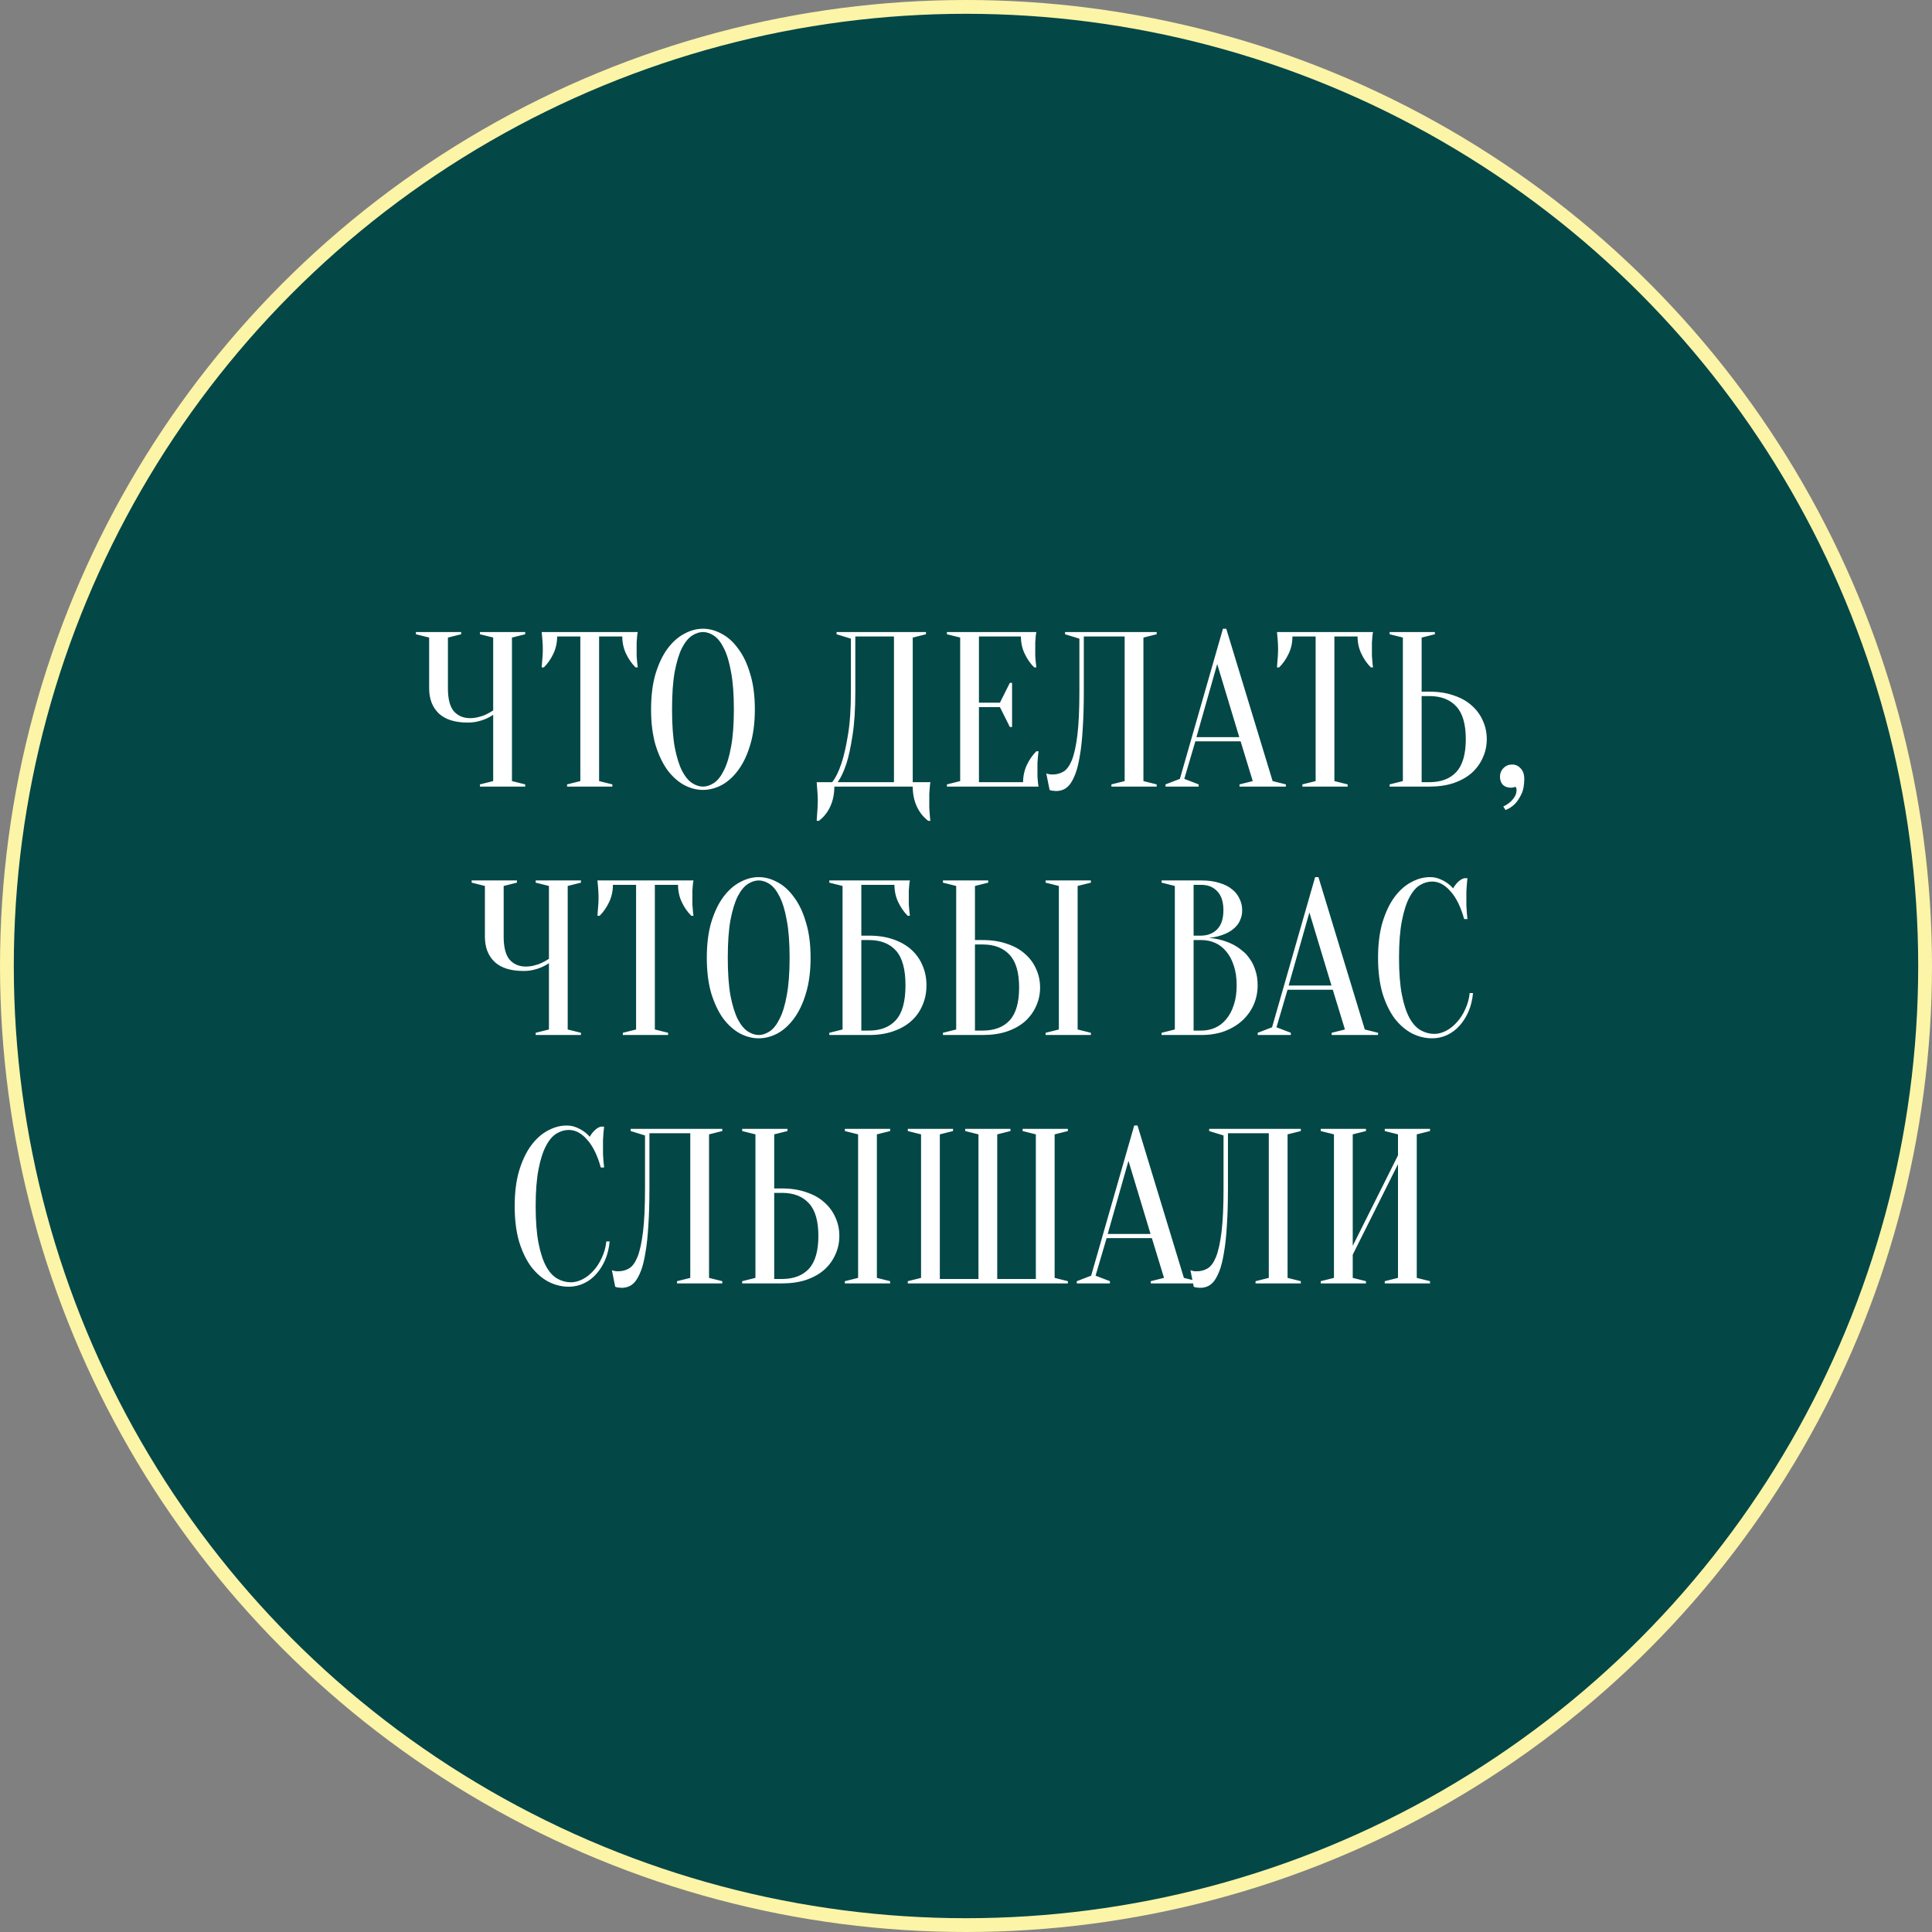
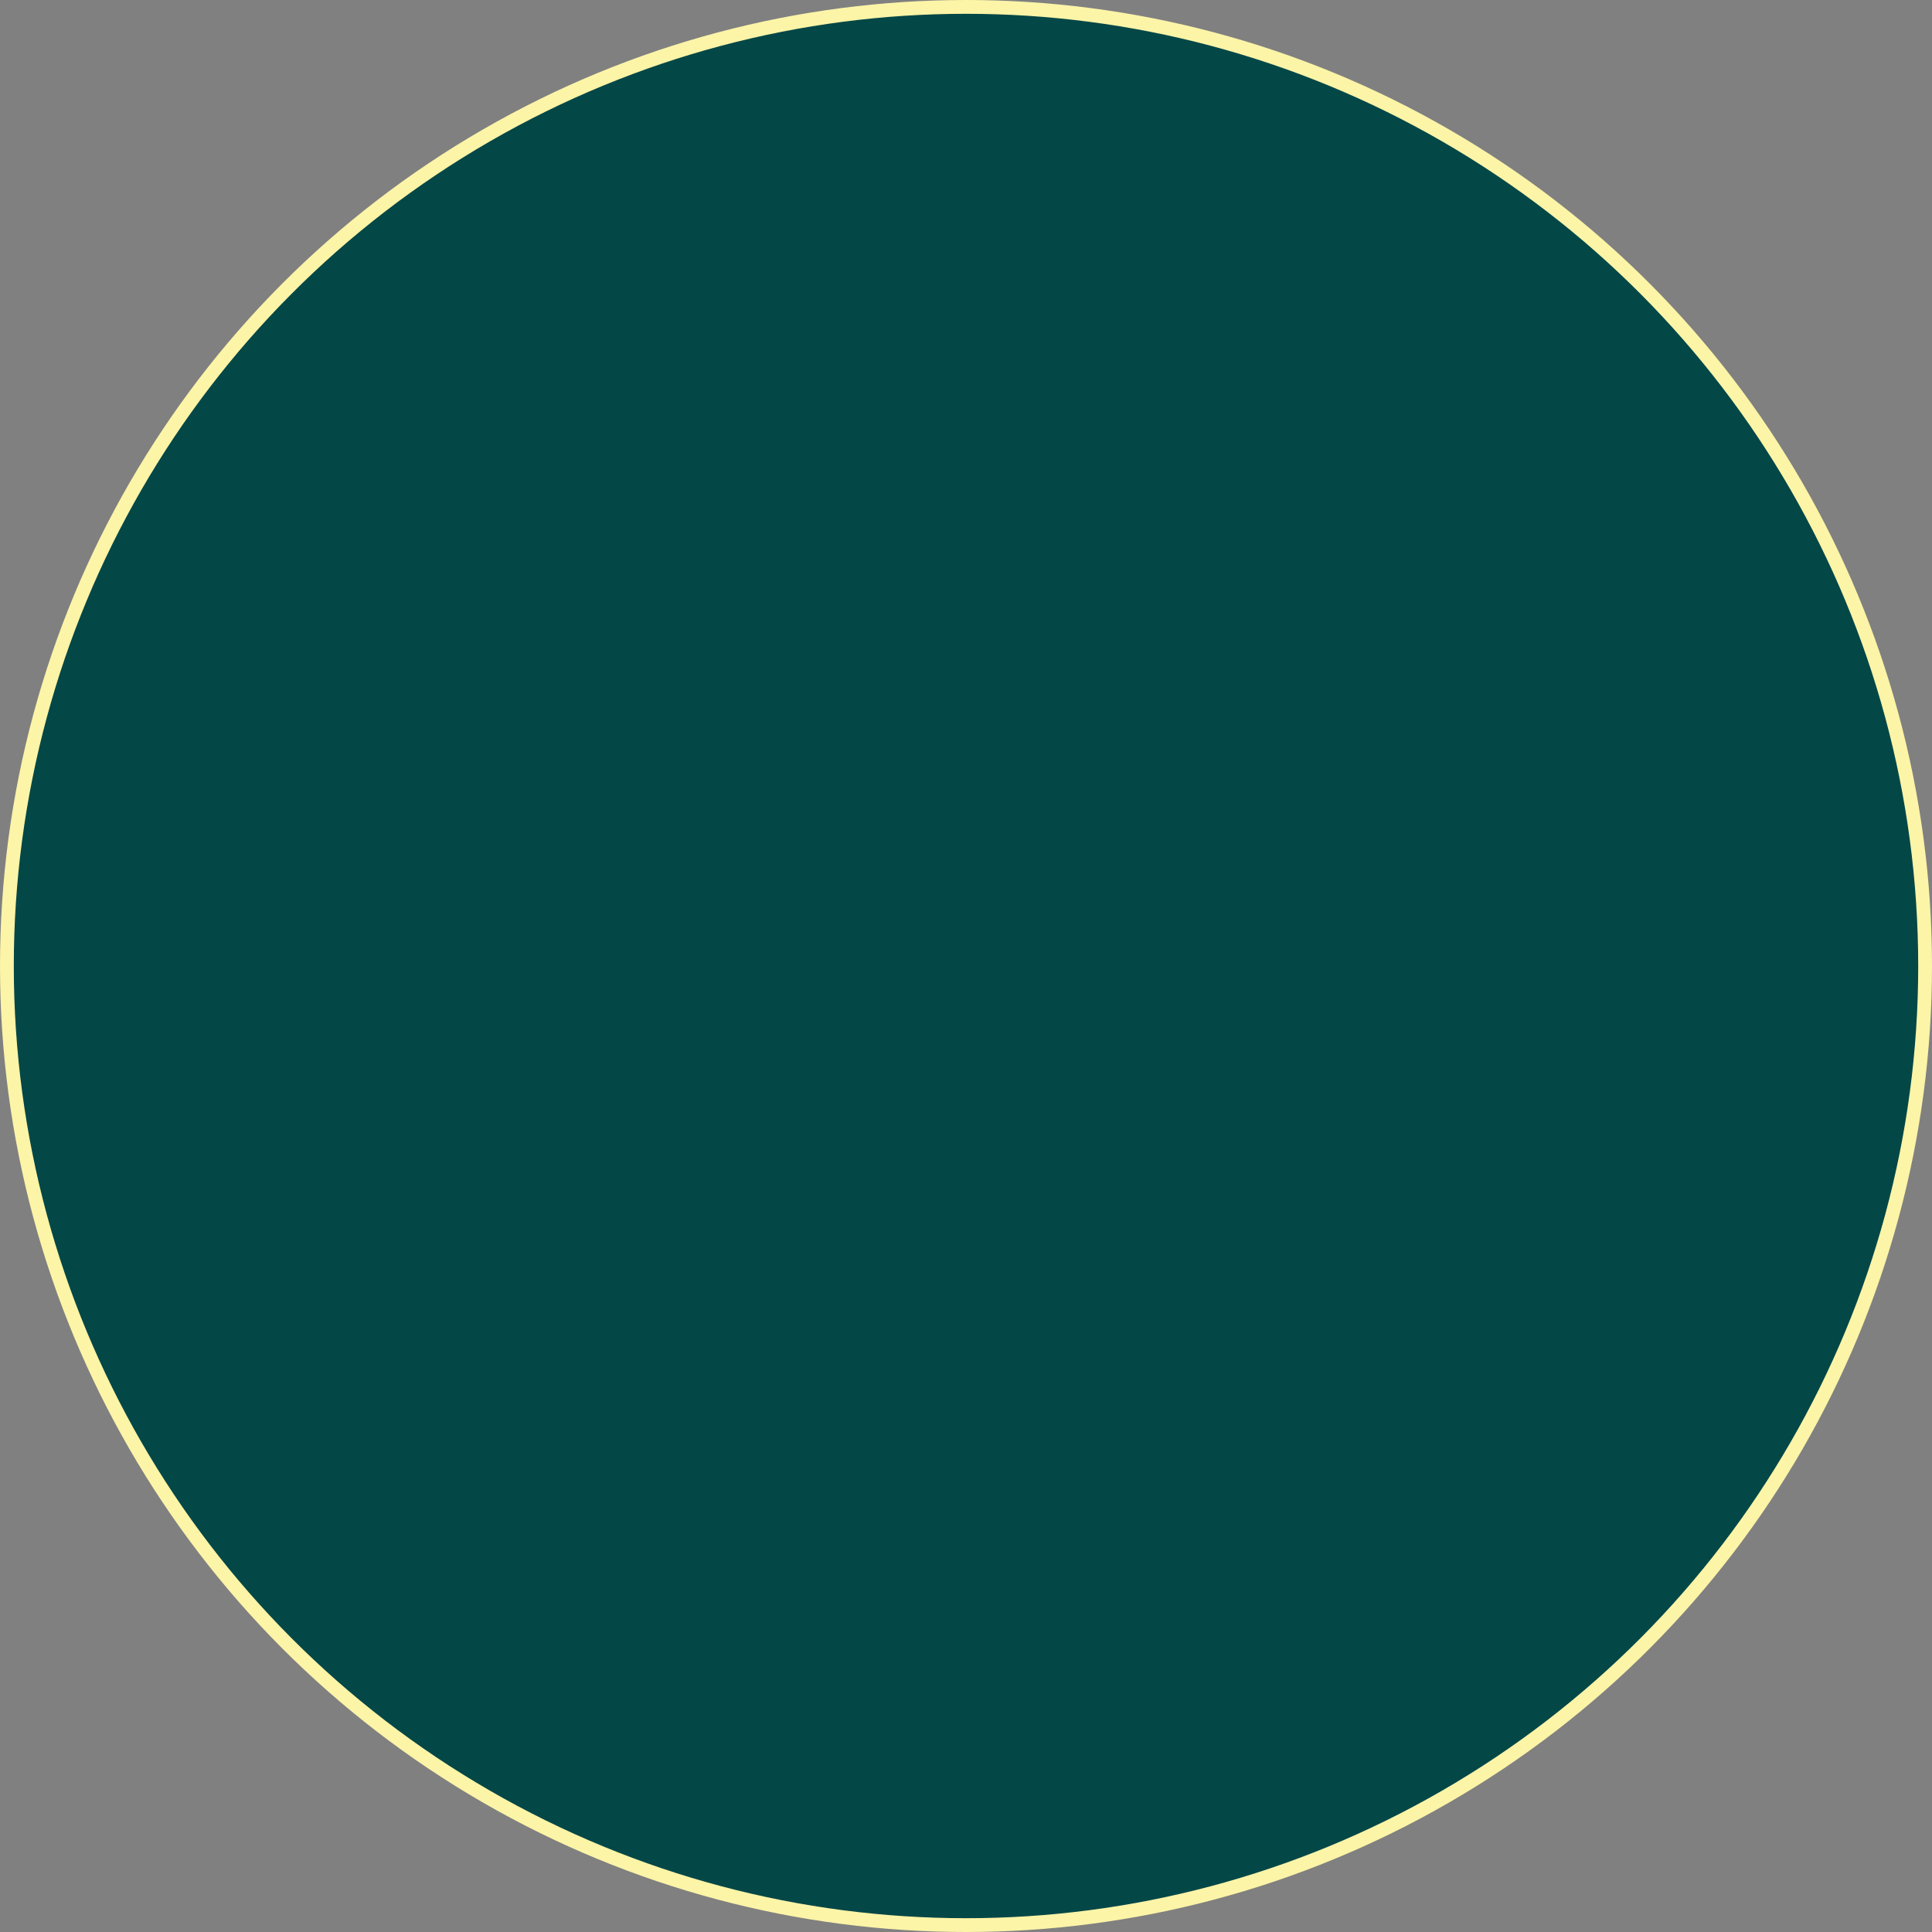
<svg xmlns="http://www.w3.org/2000/svg" width="140" height="140" viewBox="0 0 140 140" fill="none">
  <rect x="0" y="0" width="140" height="140" fill="#808080" stroke="none" />
  <circle cx="70" cy="70" r="69.5" fill="#044747" stroke="#FCF4A7" />
-   <path d="M35.738 51.8C35.578 51.907 35.402 52.003 35.21 52.088C35.04 52.163 34.842 52.227 34.618 52.28C34.394 52.333 34.154 52.36 33.898 52.36C32.97 52.36 32.272 52.141 31.802 51.704C31.333 51.256 31.098 50.648 31.098 49.88V46.2L30.138 45.96V45.8H33.418V45.96L32.458 46.2V49.88C32.458 50.648 32.602 51.203 32.89 51.544C33.189 51.875 33.578 52.04 34.058 52.04C34.272 52.04 34.48 52.013 34.682 51.96C34.896 51.907 35.077 51.843 35.226 51.768C35.408 51.683 35.578 51.587 35.738 51.48V46.2L34.778 45.96V45.8H38.058V45.96L37.098 46.2V56.6L38.058 56.84V57H34.778V56.84L35.738 56.6V51.8ZM43.413 56.6L44.373 56.84V57H41.093V56.84L42.053 56.6V46.12H40.373C40.373 46.568 40.283 46.984 40.101 47.368C39.92 47.752 39.691 48.083 39.413 48.36H39.253C39.264 48.221 39.275 48.077 39.285 47.928C39.296 47.8 39.307 47.667 39.317 47.528C39.328 47.379 39.333 47.229 39.333 47.08C39.333 46.877 39.328 46.701 39.317 46.552C39.307 46.392 39.296 46.253 39.285 46.136C39.275 46.008 39.264 45.896 39.253 45.8H46.213C46.192 45.896 46.176 46.008 46.165 46.136C46.155 46.253 46.144 46.392 46.133 46.552C46.133 46.701 46.133 46.877 46.133 47.08C46.133 47.229 46.133 47.379 46.133 47.528C46.144 47.667 46.155 47.8 46.165 47.928C46.176 48.077 46.192 48.221 46.213 48.36H46.053C45.776 48.083 45.547 47.752 45.365 47.368C45.184 46.984 45.093 46.568 45.093 46.12H43.413V56.6ZM54.699 51.4C54.699 52.381 54.587 53.24 54.363 53.976C54.15 54.701 53.862 55.309 53.499 55.8C53.147 56.28 52.747 56.643 52.299 56.888C51.851 57.123 51.398 57.24 50.939 57.24C50.48 57.24 50.027 57.123 49.579 56.888C49.131 56.643 48.726 56.28 48.363 55.8C48.011 55.309 47.723 54.701 47.499 53.976C47.286 53.24 47.179 52.381 47.179 51.4C47.179 50.419 47.286 49.565 47.499 48.84C47.723 48.104 48.011 47.496 48.363 47.016C48.726 46.525 49.131 46.163 49.579 45.928C50.027 45.683 50.48 45.56 50.939 45.56C51.398 45.56 51.851 45.683 52.299 45.928C52.747 46.163 53.147 46.525 53.499 47.016C53.862 47.496 54.15 48.104 54.363 48.84C54.587 49.565 54.699 50.419 54.699 51.4ZM53.179 51.4C53.179 50.301 53.11 49.395 52.971 48.68C52.843 47.955 52.667 47.379 52.443 46.952C52.23 46.525 51.99 46.227 51.723 46.056C51.456 45.885 51.195 45.8 50.939 45.8C50.683 45.8 50.422 45.885 50.155 46.056C49.888 46.227 49.643 46.525 49.419 46.952C49.206 47.379 49.03 47.955 48.891 48.68C48.763 49.395 48.699 50.301 48.699 51.4C48.699 52.499 48.763 53.411 48.891 54.136C49.03 54.851 49.206 55.421 49.419 55.848C49.643 56.275 49.888 56.573 50.155 56.744C50.422 56.915 50.683 57 50.939 57C51.195 57 51.456 56.915 51.723 56.744C51.99 56.573 52.23 56.275 52.443 55.848C52.667 55.421 52.843 54.851 52.971 54.136C53.11 53.411 53.179 52.499 53.179 51.4ZM60.46 57C60.46 57.523 60.364 57.997 60.172 58.424C59.98 58.851 59.702 59.203 59.34 59.48H59.18C59.19 59.331 59.201 59.171 59.212 59C59.222 58.861 59.233 58.707 59.244 58.536C59.254 58.365 59.26 58.2 59.26 58.04C59.26 57.859 59.254 57.688 59.244 57.528C59.233 57.368 59.222 57.224 59.212 57.096C59.201 56.947 59.19 56.808 59.18 56.68H60.3C60.556 56.36 60.78 55.907 60.972 55.32C61.142 54.819 61.297 54.152 61.436 53.32C61.585 52.477 61.66 51.411 61.66 50.12V46.28L60.62 45.96V45.8H67.1V45.96L66.14 46.2V56.68H67.42C67.398 56.808 67.382 56.947 67.372 57.096C67.361 57.224 67.35 57.368 67.34 57.528C67.34 57.688 67.34 57.859 67.34 58.04C67.34 58.2 67.34 58.365 67.34 58.536C67.35 58.707 67.361 58.861 67.372 59C67.382 59.171 67.398 59.331 67.42 59.48H67.26C66.897 59.203 66.62 58.851 66.428 58.424C66.236 57.997 66.14 57.523 66.14 57H60.46ZM61.98 50.12C61.98 51.411 61.91 52.477 61.772 53.32C61.644 54.152 61.5 54.819 61.34 55.32C61.148 55.907 60.934 56.36 60.7 56.68H64.78V46.12H61.98V50.12ZM74.138 56.68C74.138 56.232 74.229 55.816 74.41 55.432C74.592 55.048 74.821 54.717 75.098 54.44H75.258C75.237 54.579 75.221 54.723 75.21 54.872C75.2 55 75.189 55.139 75.178 55.288C75.178 55.437 75.178 55.581 75.178 55.72C75.178 55.923 75.178 56.104 75.178 56.264C75.189 56.413 75.2 56.547 75.21 56.664C75.221 56.792 75.237 56.904 75.258 57H68.618V56.84L69.578 56.6V46.2L68.618 45.96V45.8H75.098C75.077 45.896 75.061 46.008 75.05 46.136C75.04 46.253 75.029 46.392 75.018 46.552C75.018 46.701 75.018 46.877 75.018 47.08C75.018 47.229 75.018 47.379 75.018 47.528C75.029 47.667 75.04 47.8 75.05 47.928C75.061 48.077 75.077 48.221 75.098 48.36H74.938C74.661 48.083 74.432 47.752 74.25 47.368C74.069 46.984 73.978 46.568 73.978 46.12H70.938V50.92H72.458L73.178 49.48H73.338V52.68H73.178L72.458 51.24H70.938V56.68H74.138ZM78.537 50.12C78.537 51.155 78.51 52.056 78.457 52.824C78.414 53.581 78.345 54.227 78.249 54.76C78.163 55.293 78.057 55.731 77.929 56.072C77.801 56.403 77.662 56.664 77.513 56.856C77.363 57.037 77.203 57.16 77.033 57.224C76.873 57.288 76.707 57.32 76.537 57.32C76.473 57.32 76.414 57.315 76.361 57.304C76.307 57.304 76.254 57.299 76.201 57.288C76.147 57.277 76.099 57.261 76.057 57.24L75.817 56.04C75.859 56.061 75.907 56.077 75.961 56.088C76.014 56.099 76.067 56.109 76.121 56.12C76.174 56.12 76.233 56.12 76.297 56.12C76.574 56.12 76.83 56.051 77.065 55.912C77.299 55.773 77.502 55.496 77.673 55.08C77.843 54.653 77.977 54.045 78.073 53.256C78.169 52.467 78.217 51.421 78.217 50.12V46.28L77.177 45.96V45.8H83.817V45.96L82.857 46.2V56.6L83.817 56.84V57H80.537V56.84L81.497 56.6V46.12H78.537V50.12ZM86.699 53.416H89.803L88.203 48.12L86.699 53.416ZM89.899 53.72H86.619L85.819 56.44L86.859 56.84V57H84.459V56.84L85.499 56.44L88.619 45.56H88.859L92.219 56.6L93.179 56.84V57H89.819V56.84L90.779 56.6L89.899 53.72ZM96.695 56.6L97.655 56.84V57H94.375V56.84L95.335 56.6V46.12H93.655C93.655 46.568 93.564 46.984 93.383 47.368C93.201 47.752 92.972 48.083 92.695 48.36H92.535C92.545 48.221 92.556 48.077 92.567 47.928C92.577 47.8 92.588 47.667 92.599 47.528C92.609 47.379 92.615 47.229 92.615 47.08C92.615 46.877 92.609 46.701 92.599 46.552C92.588 46.392 92.577 46.253 92.567 46.136C92.556 46.008 92.545 45.896 92.535 45.8H99.495C99.473 45.896 99.457 46.008 99.447 46.136C99.436 46.253 99.425 46.392 99.415 46.552C99.415 46.701 99.415 46.877 99.415 47.08C99.415 47.229 99.415 47.379 99.415 47.528C99.425 47.667 99.436 47.8 99.447 47.928C99.457 48.077 99.473 48.221 99.495 48.36H99.335C99.057 48.083 98.828 47.752 98.647 47.368C98.465 46.984 98.375 46.568 98.375 46.12H96.695V56.6ZM103.577 50.12C104.238 50.12 104.825 50.211 105.337 50.392C105.859 50.563 106.297 50.808 106.649 51.128C107.001 51.437 107.267 51.8 107.449 52.216C107.641 52.632 107.737 53.08 107.737 53.56C107.737 54.04 107.641 54.488 107.449 54.904C107.267 55.32 107.001 55.688 106.649 56.008C106.297 56.317 105.859 56.563 105.337 56.744C104.825 56.915 104.238 57 103.577 57H100.697V56.84L101.657 56.6V46.2L100.697 45.96V45.8H103.977V45.96L103.017 46.2V50.12H103.577ZM103.017 56.68H103.577C104.419 56.68 105.07 56.435 105.529 55.944C105.987 55.443 106.217 54.648 106.217 53.56C106.217 52.472 105.987 51.683 105.529 51.192C105.07 50.691 104.419 50.44 103.577 50.44H103.017V56.68ZM109.575 55.4C109.82 55.4 110.028 55.496 110.199 55.688C110.369 55.869 110.455 56.12 110.455 56.44C110.455 56.909 110.38 57.288 110.231 57.576C110.092 57.864 109.937 58.093 109.767 58.264C109.575 58.456 109.351 58.6 109.095 58.696L108.935 58.44C109.116 58.355 109.276 58.253 109.415 58.136C109.532 58.04 109.639 57.917 109.735 57.768C109.841 57.619 109.895 57.443 109.895 57.24C109.895 57.197 109.889 57.16 109.879 57.128C109.868 57.107 109.857 57.085 109.847 57.064L109.815 57C109.793 57.021 109.761 57.037 109.719 57.048C109.633 57.069 109.559 57.08 109.495 57.08C109.249 57.08 109.052 57.011 108.903 56.872C108.764 56.723 108.695 56.525 108.695 56.28C108.695 56.035 108.78 55.827 108.951 55.656C109.121 55.485 109.329 55.4 109.575 55.4ZM39.778 69.8C39.617 69.907 39.441 70.003 39.249 70.088C39.079 70.163 38.882 70.227 38.657 70.28C38.434 70.333 38.194 70.36 37.938 70.36C37.01 70.36 36.311 70.141 35.842 69.704C35.372 69.256 35.138 68.648 35.138 67.88V64.2L34.178 63.96V63.8H37.458V63.96L36.498 64.2V67.88C36.498 68.648 36.642 69.203 36.929 69.544C37.228 69.875 37.617 70.04 38.097 70.04C38.311 70.04 38.519 70.013 38.721 69.96C38.935 69.907 39.116 69.843 39.266 69.768C39.447 69.683 39.617 69.587 39.778 69.48V64.2L38.818 63.96V63.8H42.097V63.96L41.138 64.2V74.6L42.097 74.84V75H38.818V74.84L39.778 74.6V69.8ZM47.453 74.6L48.413 74.84V75H45.133V74.84L46.093 74.6V64.12H44.413C44.413 64.568 44.322 64.984 44.141 65.368C43.959 65.752 43.73 66.083 43.453 66.36H43.292C43.303 66.221 43.314 66.077 43.325 65.928C43.335 65.8 43.346 65.667 43.356 65.528C43.367 65.379 43.373 65.229 43.373 65.08C43.373 64.877 43.367 64.701 43.356 64.552C43.346 64.392 43.335 64.253 43.325 64.136C43.314 64.008 43.303 63.896 43.292 63.8H50.252C50.231 63.896 50.215 64.008 50.205 64.136C50.194 64.253 50.183 64.392 50.172 64.552C50.172 64.701 50.172 64.877 50.172 65.08C50.172 65.229 50.172 65.379 50.172 65.528C50.183 65.667 50.194 65.8 50.205 65.928C50.215 66.077 50.231 66.221 50.252 66.36H50.093C49.815 66.083 49.586 65.752 49.404 65.368C49.223 64.984 49.133 64.568 49.133 64.12H47.453V74.6ZM58.738 69.4C58.738 70.381 58.626 71.24 58.402 71.976C58.189 72.701 57.901 73.309 57.538 73.8C57.186 74.28 56.786 74.643 56.338 74.888C55.89 75.123 55.437 75.24 54.978 75.24C54.52 75.24 54.066 75.123 53.618 74.888C53.17 74.643 52.765 74.28 52.402 73.8C52.05 73.309 51.762 72.701 51.538 71.976C51.325 71.24 51.218 70.381 51.218 69.4C51.218 68.419 51.325 67.565 51.538 66.84C51.762 66.104 52.05 65.496 52.402 65.016C52.765 64.525 53.17 64.163 53.618 63.928C54.066 63.683 54.52 63.56 54.978 63.56C55.437 63.56 55.89 63.683 56.338 63.928C56.786 64.163 57.186 64.525 57.538 65.016C57.901 65.496 58.189 66.104 58.402 66.84C58.626 67.565 58.738 68.419 58.738 69.4ZM57.218 69.4C57.218 68.301 57.149 67.395 57.01 66.68C56.882 65.955 56.706 65.379 56.482 64.952C56.269 64.525 56.029 64.227 55.762 64.056C55.495 63.885 55.234 63.8 54.978 63.8C54.722 63.8 54.461 63.885 54.194 64.056C53.928 64.227 53.682 64.525 53.458 64.952C53.245 65.379 53.069 65.955 52.93 66.68C52.802 67.395 52.738 68.301 52.738 69.4C52.738 70.499 52.802 71.411 52.93 72.136C53.069 72.851 53.245 73.421 53.458 73.848C53.682 74.275 53.928 74.573 54.194 74.744C54.461 74.915 54.722 75 54.978 75C55.234 75 55.495 74.915 55.762 74.744C56.029 74.573 56.269 74.275 56.482 73.848C56.706 73.421 56.882 72.851 57.01 72.136C57.149 71.411 57.218 70.499 57.218 69.4ZM62.415 67.8H62.975C63.636 67.8 64.223 67.891 64.735 68.072C65.258 68.253 65.695 68.504 66.047 68.824C66.399 69.144 66.666 69.523 66.847 69.96C67.039 70.397 67.135 70.877 67.135 71.4C67.135 71.923 67.039 72.403 66.847 72.84C66.666 73.277 66.399 73.656 66.047 73.976C65.695 74.296 65.258 74.547 64.735 74.728C64.223 74.909 63.636 75 62.975 75H60.095V74.84L61.055 74.6V64.2L60.095 63.96V63.8H65.935C65.914 63.896 65.898 64.008 65.887 64.136C65.876 64.253 65.866 64.392 65.855 64.552C65.855 64.701 65.855 64.877 65.855 65.08C65.855 65.229 65.855 65.379 65.855 65.528C65.866 65.667 65.876 65.8 65.887 65.928C65.898 66.077 65.914 66.221 65.935 66.36H65.775C65.498 66.083 65.268 65.752 65.087 65.368C64.906 64.984 64.815 64.568 64.815 64.12H62.415V67.8ZM62.415 74.68H62.975C63.818 74.68 64.468 74.424 64.927 73.912C65.386 73.4 65.615 72.563 65.615 71.4C65.615 70.237 65.386 69.4 64.927 68.888C64.468 68.376 63.818 68.12 62.975 68.12H62.415V74.68ZM78.089 74.6L79.049 74.84V75H75.769V74.84L76.729 74.6V64.2L75.769 63.96V63.8H79.049V63.96L78.089 64.2V74.6ZM71.209 68.12C71.871 68.12 72.457 68.211 72.969 68.392C73.492 68.563 73.929 68.808 74.281 69.128C74.633 69.437 74.9 69.8 75.081 70.216C75.273 70.632 75.369 71.08 75.369 71.56C75.369 72.04 75.273 72.488 75.081 72.904C74.9 73.32 74.633 73.688 74.281 74.008C73.929 74.317 73.492 74.563 72.969 74.744C72.457 74.915 71.871 75 71.209 75H68.329V74.84L69.289 74.6V64.2L68.329 63.96V63.8H71.609V63.96L70.649 64.2V68.12H71.209ZM70.649 74.68H71.209C72.052 74.68 72.703 74.435 73.161 73.944C73.62 73.443 73.849 72.648 73.849 71.56C73.849 70.472 73.62 69.683 73.161 69.192C72.703 68.691 72.052 68.44 71.209 68.44H70.649V74.68ZM84.173 75V74.84L85.133 74.6V64.2L84.173 63.96V63.8H87.053C87.555 63.8 87.987 63.859 88.349 63.976C88.722 64.083 89.032 64.237 89.277 64.44C89.522 64.632 89.704 64.861 89.821 65.128C89.949 65.384 90.013 65.661 90.013 65.96C90.013 66.195 89.976 66.403 89.901 66.584C89.837 66.765 89.746 66.925 89.629 67.064C89.522 67.192 89.394 67.309 89.245 67.416C89.106 67.512 88.963 67.592 88.813 67.656C88.461 67.816 88.061 67.917 87.613 67.96C88.275 68.024 88.861 68.189 89.373 68.456C89.597 68.573 89.811 68.717 90.013 68.888C90.227 69.048 90.413 69.251 90.573 69.496C90.744 69.731 90.877 70.008 90.973 70.328C91.08 70.637 91.133 70.995 91.133 71.4C91.133 71.901 91.037 72.371 90.845 72.808C90.653 73.245 90.376 73.629 90.013 73.96C89.661 74.28 89.234 74.536 88.733 74.728C88.232 74.909 87.672 75 87.053 75H84.173ZM86.493 68.12V74.68H87.053C87.416 74.68 87.752 74.611 88.061 74.472C88.371 74.333 88.637 74.125 88.861 73.848C89.096 73.571 89.277 73.229 89.405 72.824C89.544 72.419 89.613 71.944 89.613 71.4C89.613 70.856 89.544 70.381 89.405 69.976C89.277 69.571 89.096 69.229 88.861 68.952C88.637 68.675 88.371 68.467 88.061 68.328C87.752 68.189 87.416 68.12 87.053 68.12H86.493ZM86.493 67.8H87.053C87.533 67.789 87.917 67.635 88.205 67.336C88.504 67.027 88.653 66.568 88.653 65.96C88.653 65.352 88.504 64.893 88.205 64.584C87.917 64.275 87.533 64.12 87.053 64.12H86.493V67.8ZM93.379 71.416H96.483L94.883 66.12L93.379 71.416ZM96.579 71.72H93.299L92.499 74.44L93.539 74.84V75H91.139V74.84L92.179 74.44L95.299 63.56H95.539L98.899 74.6L99.859 74.84V75H96.499V74.84L97.459 74.6L96.579 71.72ZM103.779 63.88C103.48 63.88 103.187 63.965 102.899 64.136C102.611 64.307 102.355 64.605 102.131 65.032C101.907 65.448 101.725 66.013 101.587 66.728C101.448 67.432 101.379 68.323 101.379 69.4C101.379 70.477 101.448 71.373 101.587 72.088C101.725 72.792 101.912 73.357 102.147 73.784C102.381 74.2 102.653 74.493 102.963 74.664C103.272 74.835 103.597 74.92 103.939 74.92C104.216 74.92 104.499 74.845 104.787 74.696C105.075 74.547 105.336 74.339 105.571 74.072C105.816 73.805 106.019 73.491 106.179 73.128C106.349 72.765 106.456 72.376 106.499 71.96H106.739C106.696 72.44 106.589 72.883 106.419 73.288C106.248 73.683 106.029 74.029 105.763 74.328C105.507 74.616 105.208 74.84 104.867 75C104.525 75.16 104.163 75.24 103.779 75.24C103.277 75.24 102.792 75.123 102.323 74.888C101.853 74.643 101.432 74.28 101.059 73.8C100.696 73.309 100.403 72.701 100.179 71.976C99.965 71.24 99.859 70.381 99.859 69.4C99.859 68.419 99.965 67.565 100.179 66.84C100.403 66.104 100.691 65.496 101.043 65.016C101.405 64.525 101.811 64.163 102.259 63.928C102.707 63.683 103.16 63.56 103.619 63.56C103.875 63.56 104.104 63.603 104.307 63.688C104.52 63.773 104.701 63.869 104.851 63.976C105.021 64.093 105.171 64.227 105.299 64.376C105.384 64.216 105.496 64.067 105.635 63.928C105.784 63.779 105.939 63.683 106.099 63.64H106.339C106.317 63.8 106.301 63.96 106.291 64.12C106.28 64.269 106.269 64.429 106.259 64.6C106.259 64.76 106.259 64.92 106.259 65.08C106.259 65.261 106.259 65.443 106.259 65.624C106.269 65.795 106.28 65.955 106.291 66.104C106.301 66.275 106.317 66.44 106.339 66.6H106.099C105.853 65.715 105.523 65.043 105.107 64.584C104.701 64.115 104.259 63.88 103.779 63.88ZM41.216 81.88C40.918 81.88 40.624 81.965 40.336 82.136C40.048 82.307 39.792 82.605 39.568 83.032C39.344 83.448 39.163 84.013 39.024 84.728C38.886 85.432 38.816 86.323 38.816 87.4C38.816 88.477 38.886 89.373 39.024 90.088C39.163 90.792 39.35 91.357 39.584 91.784C39.819 92.2 40.091 92.493 40.4 92.664C40.71 92.835 41.035 92.92 41.376 92.92C41.654 92.92 41.936 92.845 42.224 92.696C42.512 92.547 42.774 92.339 43.008 92.072C43.254 91.805 43.456 91.491 43.616 91.128C43.787 90.765 43.894 90.376 43.936 89.96H44.176C44.134 90.44 44.027 90.883 43.856 91.288C43.686 91.683 43.467 92.029 43.2 92.328C42.944 92.616 42.646 92.84 42.304 93C41.963 93.16 41.6 93.24 41.216 93.24C40.715 93.24 40.23 93.123 39.76 92.888C39.291 92.643 38.87 92.28 38.496 91.8C38.134 91.309 37.84 90.701 37.616 89.976C37.403 89.24 37.296 88.381 37.296 87.4C37.296 86.419 37.403 85.565 37.616 84.84C37.84 84.104 38.128 83.496 38.48 83.016C38.843 82.525 39.248 82.163 39.696 81.928C40.144 81.683 40.598 81.56 41.056 81.56C41.312 81.56 41.542 81.603 41.744 81.688C41.958 81.773 42.139 81.869 42.288 81.976C42.459 82.093 42.608 82.227 42.736 82.376C42.822 82.216 42.934 82.067 43.072 81.928C43.222 81.779 43.376 81.683 43.536 81.64H43.776C43.755 81.8 43.739 81.96 43.728 82.12C43.718 82.269 43.707 82.429 43.696 82.6C43.696 82.76 43.696 82.92 43.696 83.08C43.696 83.261 43.696 83.443 43.696 83.624C43.707 83.795 43.718 83.955 43.728 84.104C43.739 84.275 43.755 84.44 43.776 84.6H43.536C43.291 83.715 42.96 83.043 42.544 82.584C42.139 82.115 41.696 81.88 41.216 81.88ZM47.06 86.12C47.06 87.155 47.033 88.056 46.98 88.824C46.937 89.581 46.868 90.227 46.772 90.76C46.687 91.293 46.58 91.731 46.452 92.072C46.324 92.403 46.185 92.664 46.036 92.856C45.887 93.037 45.727 93.16 45.556 93.224C45.396 93.288 45.231 93.32 45.06 93.32C44.996 93.32 44.937 93.315 44.884 93.304C44.831 93.304 44.777 93.299 44.724 93.288C44.671 93.277 44.623 93.261 44.58 93.24L44.34 92.04C44.383 92.061 44.431 92.077 44.484 92.088C44.537 92.099 44.591 92.109 44.644 92.12C44.697 92.12 44.756 92.12 44.82 92.12C45.097 92.12 45.353 92.051 45.588 91.912C45.823 91.773 46.025 91.496 46.196 91.08C46.367 90.653 46.5 90.045 46.596 89.256C46.692 88.467 46.74 87.421 46.74 86.12V82.28L45.7 81.96V81.8H52.34V81.96L51.38 82.2V92.6L52.34 92.84V93H49.06V92.84L50.02 92.6V82.12H47.06V86.12ZM63.542 92.6L64.502 92.84V93H61.222V92.84L62.182 92.6V82.2L61.222 81.96V81.8H64.502V81.96L63.542 82.2V92.6ZM56.663 86.12C57.324 86.12 57.91 86.211 58.422 86.392C58.945 86.563 59.383 86.808 59.734 87.128C60.087 87.437 60.353 87.8 60.535 88.216C60.727 88.632 60.822 89.08 60.822 89.56C60.822 90.04 60.727 90.488 60.535 90.904C60.353 91.32 60.087 91.688 59.734 92.008C59.383 92.317 58.945 92.563 58.422 92.744C57.91 92.915 57.324 93 56.663 93H53.782V92.84L54.742 92.6V82.2L53.782 81.96V81.8H57.062V81.96L56.102 82.2V86.12H56.663ZM56.102 92.68H56.663C57.505 92.68 58.156 92.435 58.614 91.944C59.073 91.443 59.303 90.648 59.303 89.56C59.303 88.472 59.073 87.683 58.614 87.192C58.156 86.691 57.505 86.44 56.663 86.44H56.102V92.68ZM72.263 82.2V92.68H75.062V82.2L74.103 81.96V81.8H77.382V81.96L76.422 82.2V92.6L77.382 92.84V93H65.782V92.84L66.743 92.6V82.2L65.782 81.96V81.8H69.062V81.96L68.103 82.2V92.68H70.903V82.2L69.942 81.96V81.8H73.222V81.96L72.263 82.2ZM80.269 89.416H83.373L81.773 84.12L80.269 89.416ZM83.469 89.72H80.189L79.389 92.44L80.429 92.84V93H78.029V92.84L79.069 92.44L82.189 81.56H82.429L85.789 92.6L86.749 92.84V93H83.389V92.84L84.349 92.6L83.469 89.72ZM88.982 86.12C88.982 87.155 88.955 88.056 88.902 88.824C88.859 89.581 88.79 90.227 88.694 90.76C88.609 91.293 88.502 91.731 88.374 92.072C88.246 92.403 88.107 92.664 87.958 92.856C87.808 93.037 87.648 93.16 87.478 93.224C87.318 93.288 87.153 93.32 86.982 93.32C86.918 93.32 86.859 93.315 86.806 93.304C86.752 93.304 86.699 93.299 86.646 93.288C86.593 93.277 86.544 93.261 86.502 93.24L86.262 92.04C86.305 92.061 86.353 92.077 86.406 92.088C86.459 92.099 86.513 92.109 86.566 92.12C86.619 92.12 86.678 92.12 86.742 92.12C87.019 92.12 87.275 92.051 87.51 91.912C87.745 91.773 87.947 91.496 88.118 91.08C88.288 90.653 88.422 90.045 88.518 89.256C88.614 88.467 88.662 87.421 88.662 86.12V82.28L87.622 81.96V81.8H94.262V81.96L93.302 82.2V92.6L94.262 92.84V93H90.982V92.84L91.942 92.6V82.12H88.982V86.12ZM98.024 90.92V92.6L98.984 92.84V93H95.704V92.84L96.664 92.6V82.2L95.704 81.96V81.8H98.984V81.96L98.024 82.2V90.28L101.304 83.72V82.2L100.344 81.96V81.8H103.624V81.96L102.664 82.2V92.6L103.624 92.84V93H100.344V92.84L101.304 92.6V84.36L98.024 90.92Z" fill="white" />
</svg>